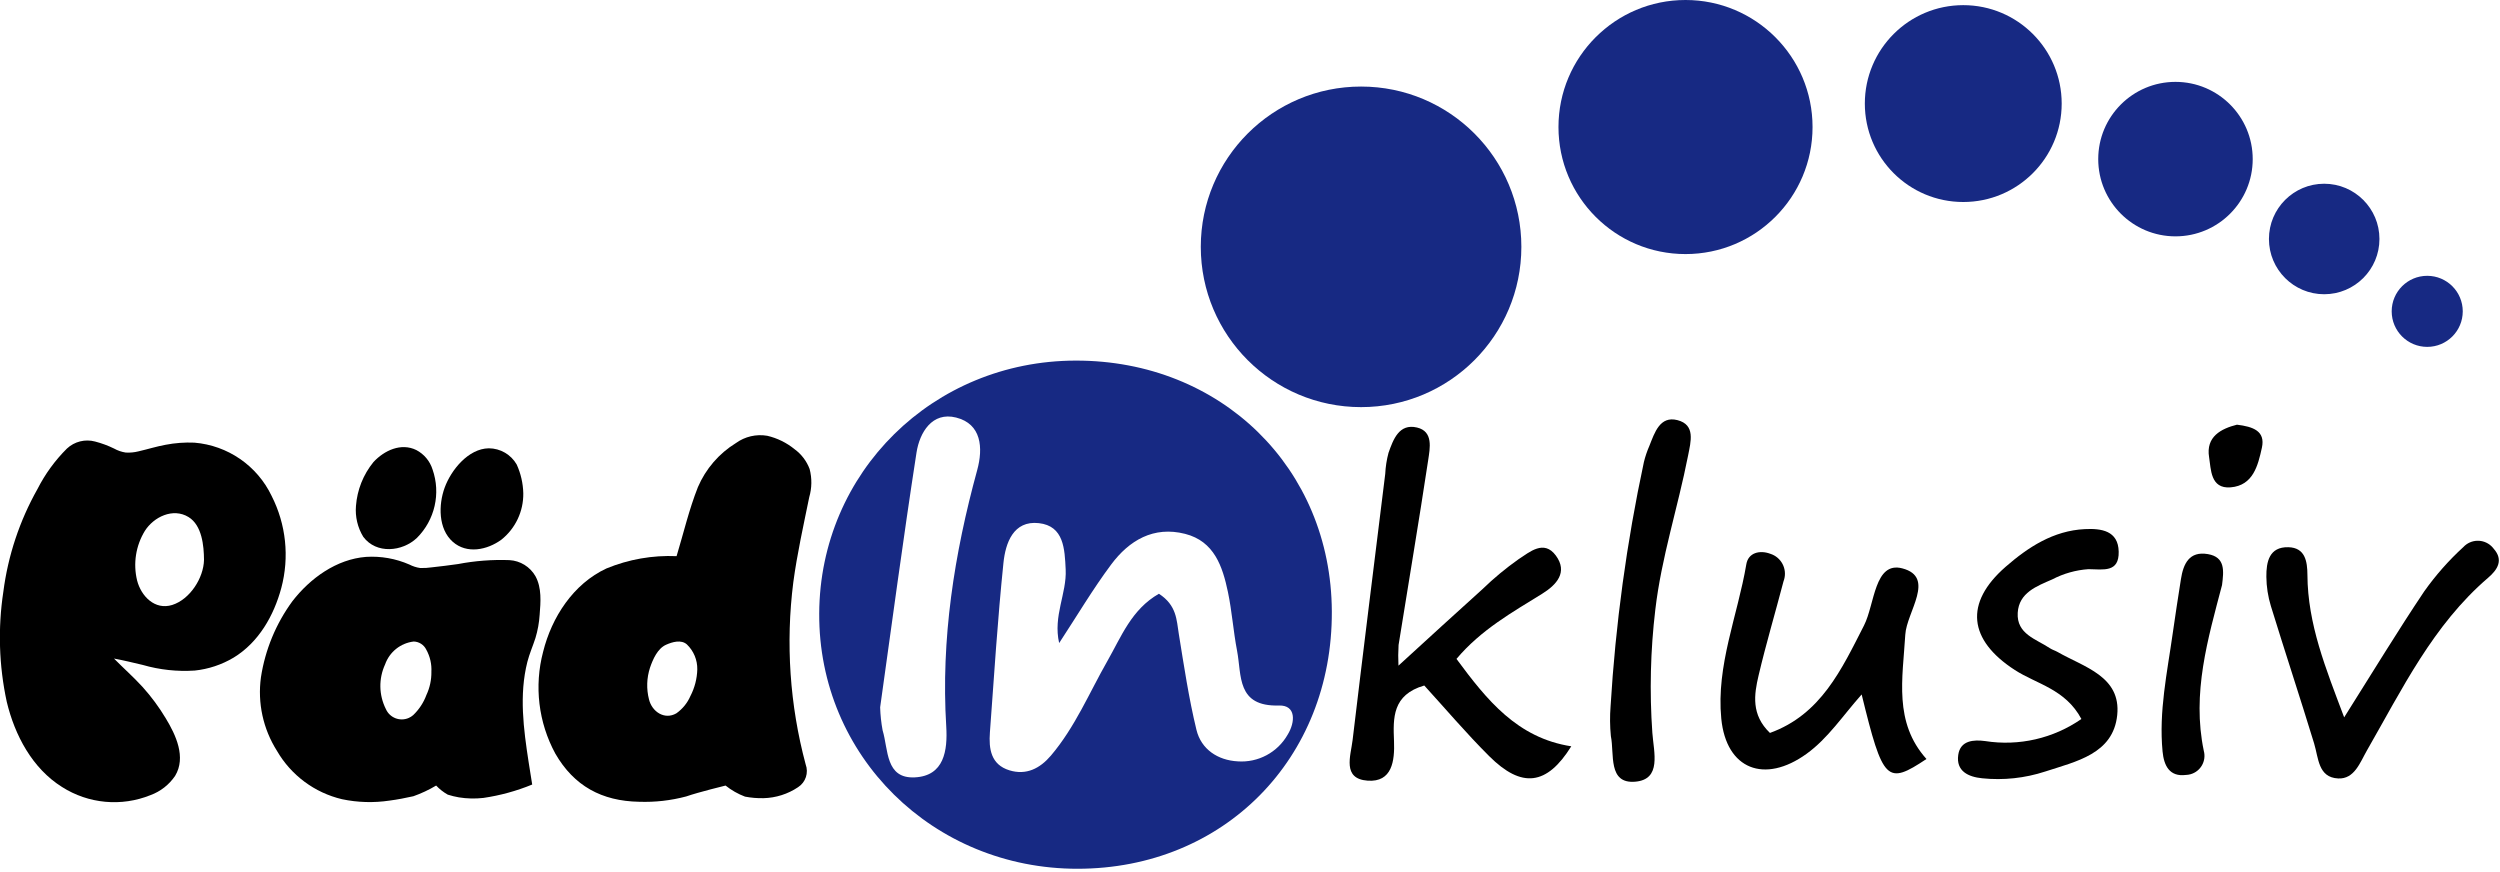
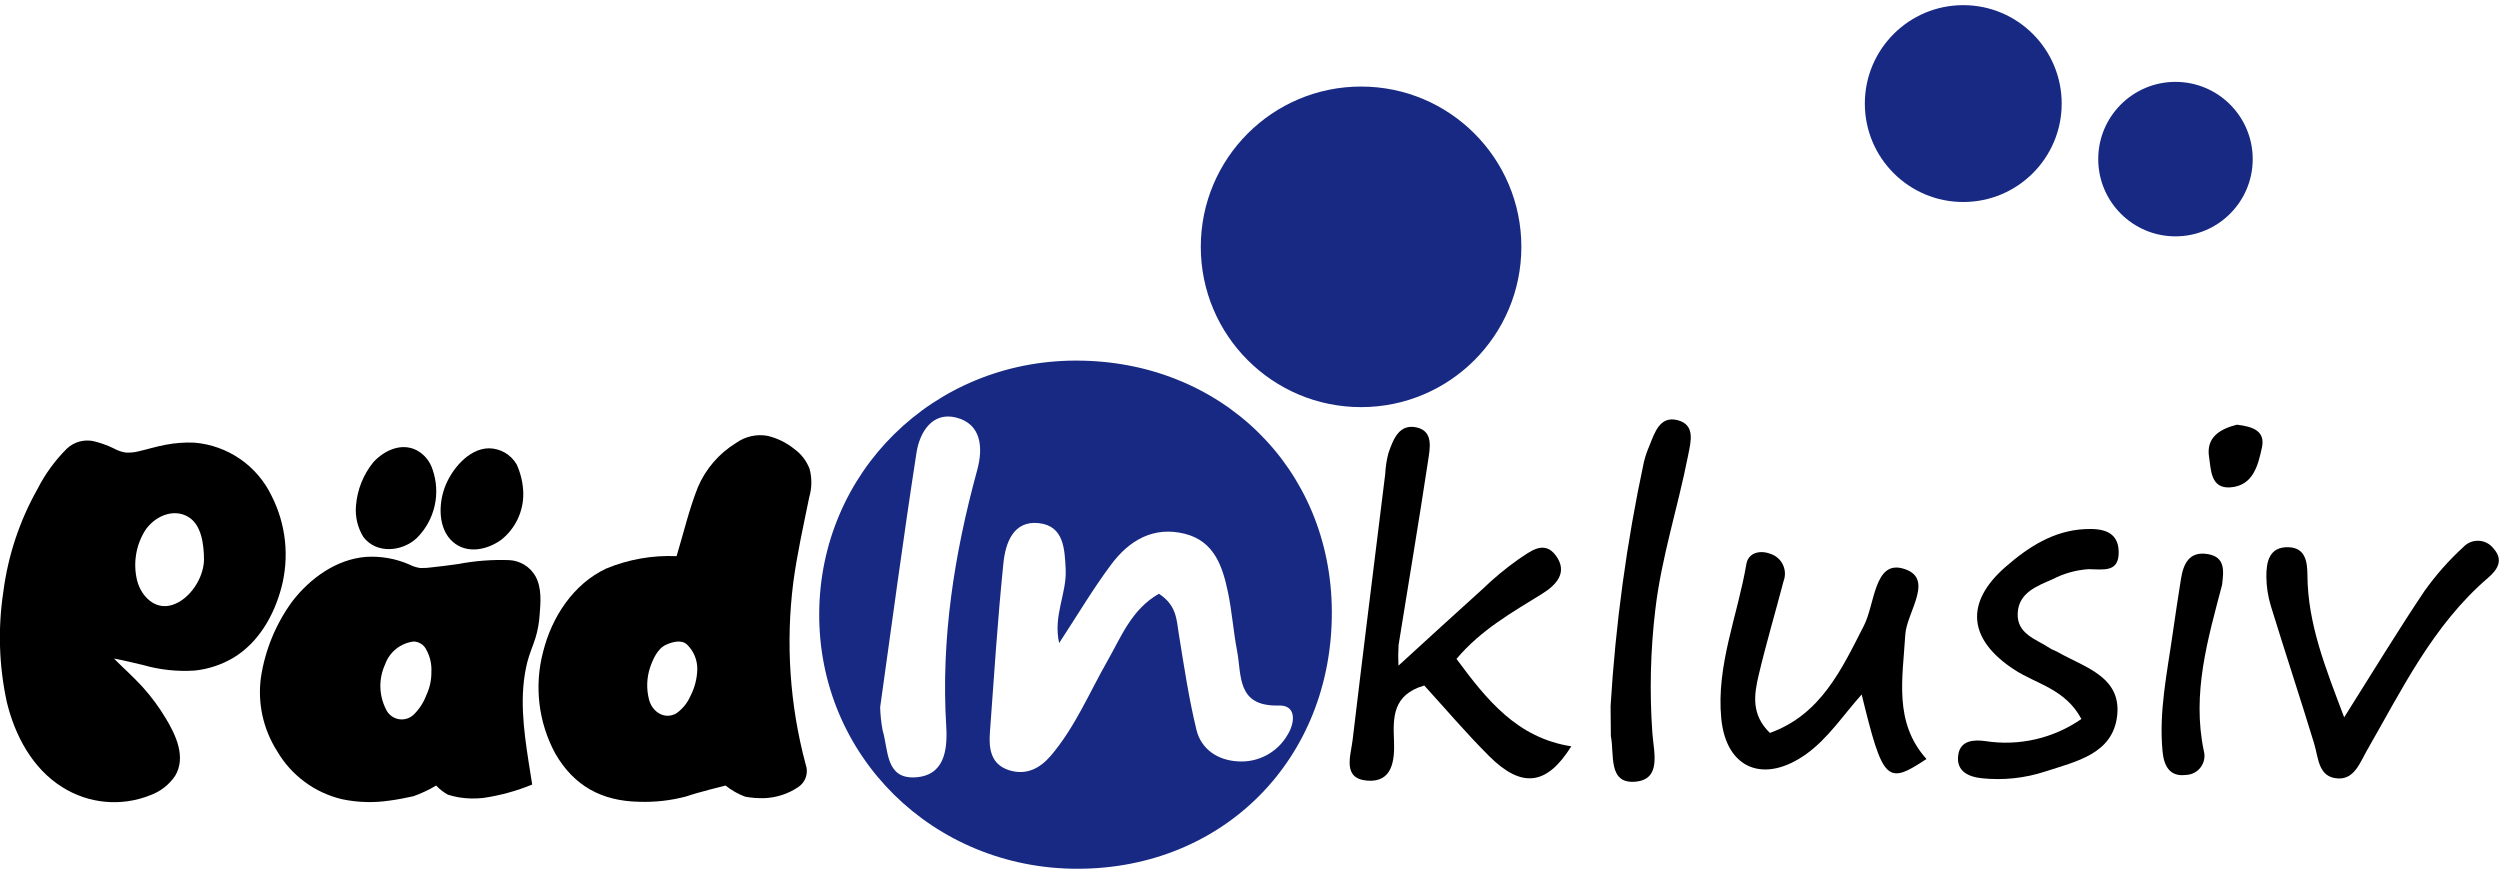
<svg xmlns="http://www.w3.org/2000/svg" version="1.1" x="0px" y="0px" width="367px" height="128px" viewBox="0.015 0 367 128" enable-background="new 0.015 0 367 128" xml:space="preserve">
  <defs>
</defs>
  <path id="Pfad_42_1_" d="M16.747,96.676c1.386,1.404,2.871,2.713,4.2,4.17c1.282,1.424,2.423,2.969,3.407,4.613  c1.475,2.433,3.017,5.705,1.37,8.436c-0.879,1.301-2.146,2.291-3.62,2.832c-4.269,1.723-9.107,1.275-12.988-1.2  c-4.37-2.741-6.935-7.606-8.11-12.507c-1.145-5.309-1.314-10.781-0.5-16.15c0.684-5.299,2.384-10.417,5.007-15.072  c1.117-2.199,2.577-4.206,4.325-5.946c1.106-1.035,2.668-1.427,4.132-1.037c0.963,0.25,1.899,0.597,2.793,1.034  c0.525,0.295,1.098,0.492,1.693,0.585c0.634,0.04,1.27-0.019,1.886-0.175c1.335-0.305,2.636-0.719,3.986-0.965  c1.39-0.268,2.806-0.372,4.22-0.312c4.899,0.403,9.216,3.378,11.338,7.812c2.126,4.177,2.633,8.992,1.425,13.52  c-1.093,4.064-3.326,7.991-7,10.225c-1.743,1.041-3.691,1.689-5.71,1.9c-2.569,0.17-5.149-0.109-7.623-0.824  C19.574,97.282,18.169,96.939,16.747,96.676z M29.963,82.193c-0.012-2.067-0.292-5.077-2.272-6.291  c-2.289-1.399-5.109-0.013-6.411,2.033c-1.331,2.177-1.741,4.794-1.14,7.272c0.589,2.313,2.611,4.4,5.158,3.601  C27.895,87.985,29.906,84.859,29.963,82.193z" />
  <path id="Pfad_43_1_" d="M99.338,81.644c1.019-3.371,1.83-6.851,3.128-10.129c1.146-2.681,3.094-4.941,5.578-6.47  c1.325-0.959,2.98-1.347,4.594-1.074c1.477,0.342,2.855,1.02,4.029,1.979c1,0.732,1.765,1.74,2.2,2.9  c0.359,1.361,0.338,2.795-0.058,4.146c-0.844,4.148-1.774,8.285-2.337,12.484c-1.134,8.941-0.52,18.018,1.811,26.723  c0.466,1.242,0.002,2.643-1.114,3.36c-1.5,1.007-3.256,1.565-5.063,1.61c-0.913,0.021-1.826-0.055-2.723-0.227  c-1.032-0.389-1.995-0.937-2.856-1.625c0,0-3.913,0.952-5.783,1.6c-2.253,0.6-4.582,0.863-6.912,0.781  c-5.462-0.101-9.556-2.309-12.3-7.08c-2.476-4.568-3.115-9.909-1.788-14.933c1.262-5.08,4.438-9.983,9.3-12.239  C92.303,82.106,95.816,81.49,99.338,81.644z M102.377,98.273c0.026-1.384-0.528-2.716-1.528-3.674  c-0.842-0.742-2.14-0.359-3.058,0.051c-1.243,0.556-1.926,2.114-2.357,3.371c-0.49,1.509-0.541,3.126-0.144,4.662  c0.434,1.784,2.271,3.034,4.006,2.039c0.913-0.642,1.631-1.524,2.074-2.55C101.997,100.965,102.341,99.632,102.377,98.273z" />
  <path id="Pfad_44_1_" d="M78.141,115.17c-2.297,0.945-4.703,1.605-7.161,1.965c-1.195,0.137-2.403,0.11-3.591-0.08  c-0.556-0.095-1.105-0.229-1.642-0.4c-0.633-0.355-1.209-0.807-1.707-1.336c-1.058,0.633-2.177,1.158-3.34,1.569  c-1.162,0.261-2.334,0.487-3.516,0.642c-2.313,0.346-4.669,0.277-6.957-0.205c-4.027-0.951-7.483-3.52-9.555-7.101  c-2.034-3.21-2.867-7.036-2.351-10.8c0.618-4.035,2.199-7.862,4.611-11.156c2.61-3.378,6.471-6.182,10.832-6.518  c2.173-0.133,4.346,0.252,6.342,1.123c0.498,0.258,1.036,0.432,1.591,0.512c0.573,0.019,1.147-0.016,1.715-0.1  c1.285-0.139,2.566-0.3,3.843-0.481c2.483-0.476,5.013-0.669,7.541-0.577c1.589,0.086,3.027,0.973,3.82,2.354  c0.942,1.715,0.769,3.799,0.618,5.674c-0.074,1.156-0.281,2.302-0.618,3.412c-0.379,1.178-0.881,2.299-1.186,3.5  c-1.226,4.842-0.559,9.86,0.188,14.721C77.788,112.989,77.971,114.079,78.141,115.17z M63.341,98.657  c0.068-1.146-0.192-2.288-0.749-3.291c-0.346-0.711-1.058-1.17-1.847-1.191c-1.926,0.229-3.555,1.533-4.2,3.363  c-0.961,2.085-0.919,4.494,0.113,6.545c0.565,1.289,2.069,1.877,3.358,1.312c0.236-0.104,0.455-0.242,0.649-0.411  c0.866-0.824,1.532-1.837,1.947-2.959c0.493-1.054,0.744-2.205,0.732-3.369L63.341,98.657z" />
  <path id="Pfad_45_1_" d="M76.834,72.407c0.042,2.652-1.151,5.175-3.227,6.826c-2.068,1.5-5.052,2.139-7.128,0.301  c-2.15-1.908-2.1-5.441-1.19-7.943c0.945-2.594,3.474-5.734,6.479-5.781c1.695,0.006,3.258,0.914,4.1,2.385  C76.47,69.519,76.799,70.952,76.834,72.407z" />
  <path id="Pfad_46_1_" d="M52.271,74.268c0.177-2.358,1.073-4.605,2.568-6.438c1.576-1.701,4.046-2.867,6.291-1.764  c1.139,0.596,1.995,1.619,2.381,2.846c1.235,3.516,0.341,7.43-2.3,10.061c-2.143,2.021-5.952,2.4-7.868-0.169  C52.512,77.444,52.137,75.856,52.271,74.268z" />
  <path id="Pfad_47_1_" fill="#172983" d="M157.91,52.936c21.36-0.041,37.523,15.779,37.618,36.82  c0.1,21.611-15.85,37.759-37.309,37.779c-21.241,0.019-38.049-16.582-37.944-37.481C120.377,69.34,136.971,52.976,157.91,52.936z   M170.144,87.163c2.62,1.7,2.586,3.838,2.919,5.892c0.763,4.709,1.467,9.444,2.588,14.073c0.7,2.89,3.153,4.476,6.05,4.639  c2.999,0.218,5.855-1.307,7.342-3.918c1.134-1.842,1.26-4.352-1.27-4.28c-6.26,0.181-5.458-4.414-6.158-8.047  c-0.55-2.854-0.742-5.778-1.34-8.619c-0.789-3.749-2-7.438-6.282-8.532c-4.627-1.181-8.215,0.955-10.858,4.5  c-2.686,3.601-4.987,7.493-7.636,11.531c-0.912-3.988,1.13-7.283,0.958-10.8c-0.147-3-0.248-6.399-3.948-6.806  c-3.743-0.409-4.888,2.927-5.188,5.844c-0.852,8.271-1.377,16.578-1.987,24.875c-0.177,2.4,0.133,4.732,2.871,5.57  c2.466,0.756,4.477-0.273,6.083-2.162c3.549-4.174,5.631-9.223,8.309-13.916C164.625,93.454,166.12,89.465,170.144,87.163  L170.144,87.163z M129.22,103.834c0.035,1.136,0.156,2.267,0.363,3.383c0.859,2.818,0.389,7.119,4.733,6.9  c4.292-0.218,4.826-3.92,4.607-7.486c-0.79-12.82,1.171-25.293,4.543-37.615c0.892-3.258,0.642-6.778-3.092-7.72  c-3.512-0.886-5.356,2.176-5.818,5.158C132.587,79.18,130.892,91.948,129.22,103.834z" />
  <path id="Pfad_48_1_" d="M205.309,97.717c4.684-4.271,8.493-7.78,12.346-11.241c1.646-1.597,3.413-3.062,5.286-4.384  c1.628-1.053,3.726-2.92,5.478-0.529c1.791,2.443,0.1,4.289-2.014,5.6c-4.406,2.734-8.955,5.271-12.58,9.563  c4.465,6.041,8.926,11.605,16.854,12.832c-3.592,5.762-7.275,6.199-12.04,1.456c-3.365-3.351-6.444-6.988-9.542-10.382  c-4.708,1.369-4.577,4.771-4.441,8.162c0.117,2.918-0.281,6.065-3.875,5.808c-3.768-0.271-2.481-3.636-2.205-5.959  c1.553-13.03,3.182-26.052,4.791-39.075c0.05-1.043,0.211-2.076,0.479-3.085c0.7-1.981,1.558-4.344,4.185-3.722  c2.424,0.573,1.9,3.04,1.641,4.782c-1.366,9.059-2.9,18.092-4.346,27.138C205.264,95.69,205.258,96.705,205.309,97.717z" />
  <path id="Pfad_49_1_" d="M282.819,111.42c-5.828,3.877-6.386,3.299-9.513-9.473c-2.794,3.145-4.937,6.438-8.087,8.713  c-6.156,4.445-11.792,2.299-12.521-5.173c-0.76-7.79,2.4-15.112,3.68-22.665c0.285-1.681,1.965-2.107,3.511-1.529  c1.618,0.506,2.521,2.227,2.015,3.845c-0.02,0.063-0.041,0.126-0.066,0.188c-1.205,4.614-2.571,9.189-3.662,13.83  c-0.662,2.818-1.113,5.76,1.666,8.439c7.49-2.709,10.51-9.319,13.807-15.774c1.596-3.122,1.51-9.467,5.631-8.383  c4.932,1.3,0.629,6.388,0.432,9.726C279.329,99.598,277.985,106.025,282.819,111.42z" />
  <path id="Pfad_50_1_" d="M344.138,105.307c4.19-6.637,7.84-12.661,11.758-18.5c1.677-2.365,3.601-4.545,5.742-6.5  c1.091-1.172,2.927-1.238,4.099-0.146c0.126,0.117,0.242,0.246,0.346,0.385c1.488,1.672,0.565,3.088-0.801,4.262  c-8.1,6.938-12.631,16.365-17.8,25.359c-1.009,1.756-1.833,4.231-4.228,4.11c-2.944-0.147-2.869-2.989-3.526-5.139  c-2.06-6.741-4.276-13.435-6.349-20.175c-0.424-1.389-0.646-2.832-0.661-4.285c-0.021-2.18,0.407-4.42,3.235-4.346  c2.472,0.065,2.782,2.092,2.793,4.071C338.786,91.607,341.415,98.079,344.138,105.307z" />
  <path id="Pfad_51_1_" d="M305.564,105.547c-2.353-4.4-6.577-5.119-9.78-7.195c-6.8-4.409-7.438-9.827-1.341-15.148  c3.3-2.877,7-5.3,11.613-5.529c2.428-0.123,4.921,0.221,4.983,3.31c0.063,3.089-2.213,2.606-4.442,2.569  c-1.854,0.129-3.661,0.64-5.308,1.5c-2.252,0.99-4.9,1.93-5.073,4.91c-0.183,3.123,2.714,3.849,4.725,5.195  c0.343,0.229,0.759,0.342,1.119,0.547c3.878,2.226,9.345,3.574,8.763,9.266c-0.586,5.722-6.049,6.806-10.582,8.292  c-2.977,0.972-6.125,1.31-9.24,0.989c-2.017-0.201-3.862-1.029-3.516-3.438c0.307-2.133,2.273-2.252,3.946-2.027  C296.383,109.569,301.447,108.409,305.564,105.547z" />
-   <path id="Pfad_52_1_" d="M236.448,103.682c0.727-12.061,2.361-24.049,4.894-35.862c0.198-0.809,0.466-1.599,0.8-2.362  c0.775-1.939,1.545-4.448,4.127-3.781c2.673,0.691,1.959,3.143,1.547,5.244c-1.48,7.547-3.9,14.873-4.8,22.578  c-0.714,6.002-0.86,12.058-0.435,18.086c0.211,2.877,1.387,6.836-2.512,7.168c-4.052,0.344-3.039-4.072-3.578-6.694  C236.348,106.604,236.334,105.139,236.448,103.682z" />
+   <path id="Pfad_52_1_" d="M236.448,103.682c0.727-12.061,2.361-24.049,4.894-35.862c0.198-0.809,0.466-1.599,0.8-2.362  c0.775-1.939,1.545-4.448,4.127-3.781c2.673,0.691,1.959,3.143,1.547,5.244c-1.48,7.547-3.9,14.873-4.8,22.578  c-0.714,6.002-0.86,12.058-0.435,18.086c0.211,2.877,1.387,6.836-2.512,7.168c-4.052,0.344-3.039-4.072-3.578-6.694  z" />
  <path id="Pfad_53_1_" d="M326.209,85.886c-2.071,7.882-4.447,15.864-2.676,24.339c0.406,1.492-0.473,3.031-1.965,3.438  c-0.214,0.058-0.435,0.091-0.656,0.098c-2.442,0.31-3.235-1.4-3.432-3.44c-0.564-5.859,0.678-11.574,1.488-17.32  c0.376-2.664,0.791-5.324,1.208-7.981c0.354-2.257,1.218-4.144,3.959-3.677C326.716,81.786,326.47,83.821,326.209,85.886z" />
  <path id="Pfad_54_1_" d="M328.4,62.344c2.349,0.286,4.209,0.917,3.659,3.391c-0.572,2.578-1.266,5.537-4.592,5.809  c-2.99,0.244-2.871-2.715-3.155-4.418C323.804,64.086,326.109,62.921,328.4,62.344z" />
  <circle id="Ellipse_28_1_" fill="#172983" cx="199.821" cy="36.236" r="23.53" />
-   <circle id="Ellipse_29_1_" fill="#172983" cx="247.448" cy="18.649" r="18.649" />
  <circle id="Ellipse_30_1_" fill="#172983" cx="288.222" cy="15.205" r="14.449" />
  <circle id="Ellipse_31_1_" fill="#172983" cx="319.374" cy="23.358" r="11.339" />
-   <circle id="Ellipse_32_1_" fill="#172983" cx="356.331" cy="45.706" r="5.216" />
-   <circle id="Ellipse_33_1_" fill="#172983" stroke="#172983" stroke-miterlimit="10" cx="341.206" cy="35.083" r="7.611" />
</svg>